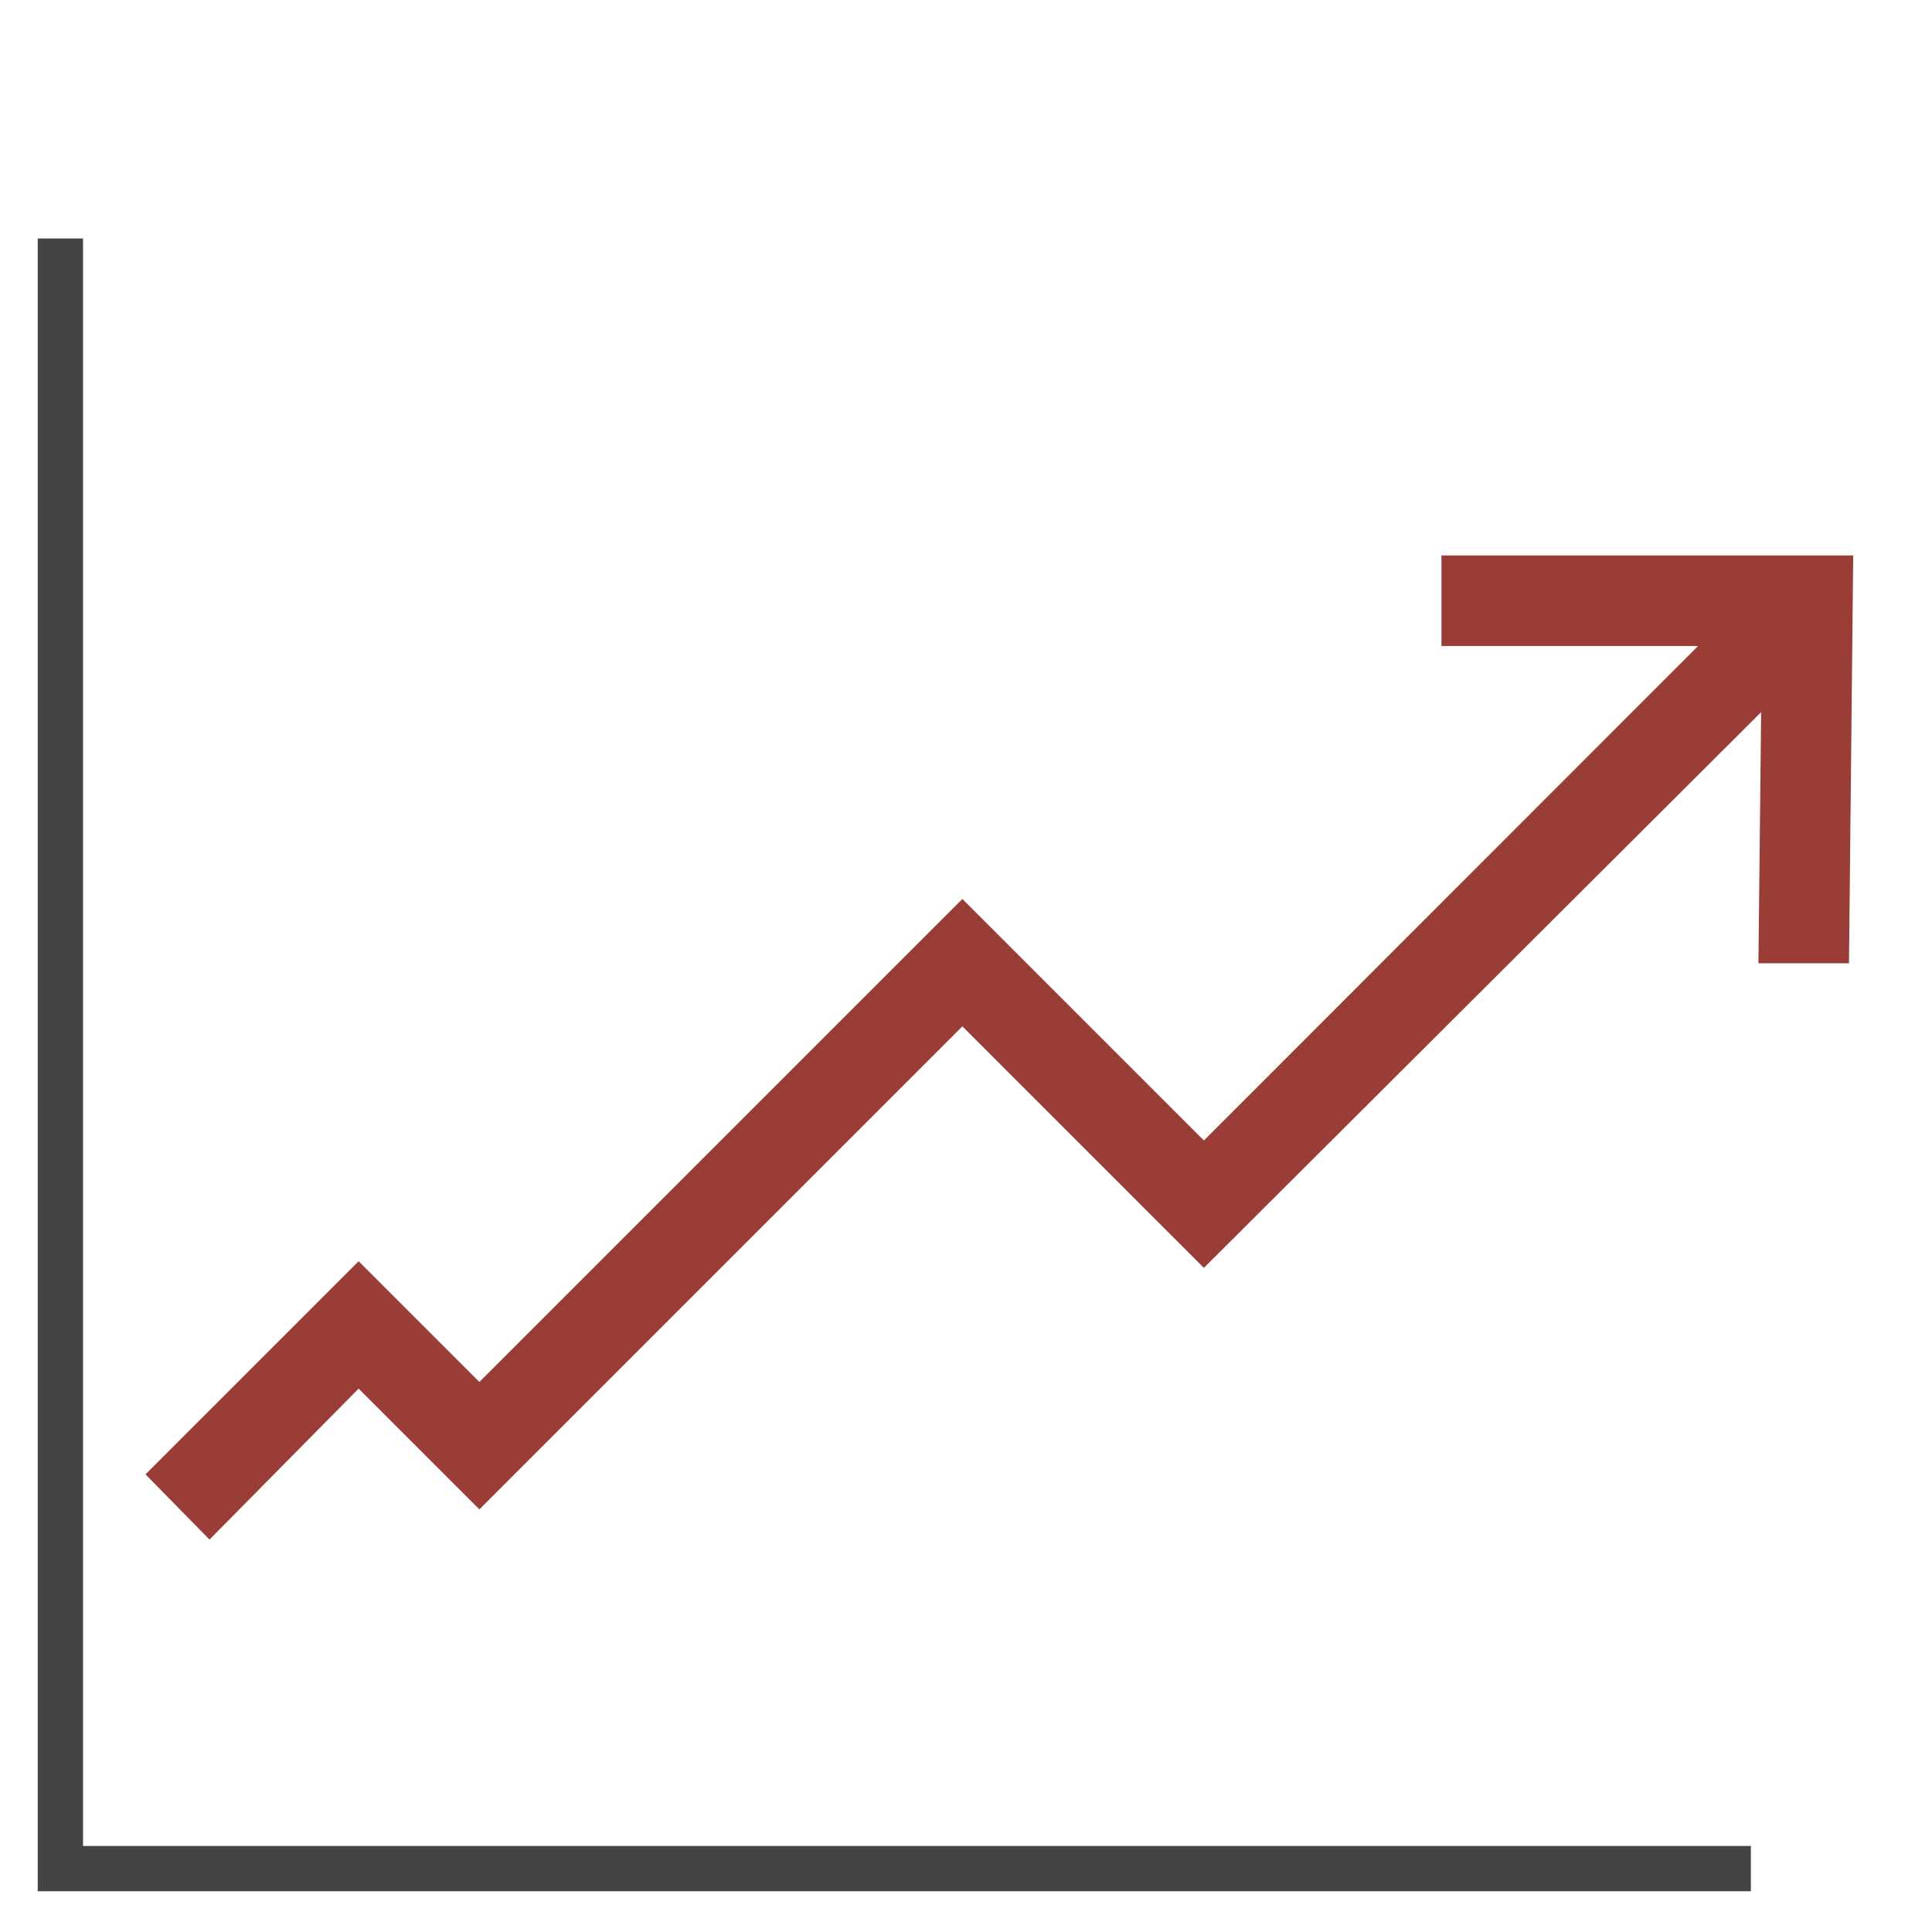
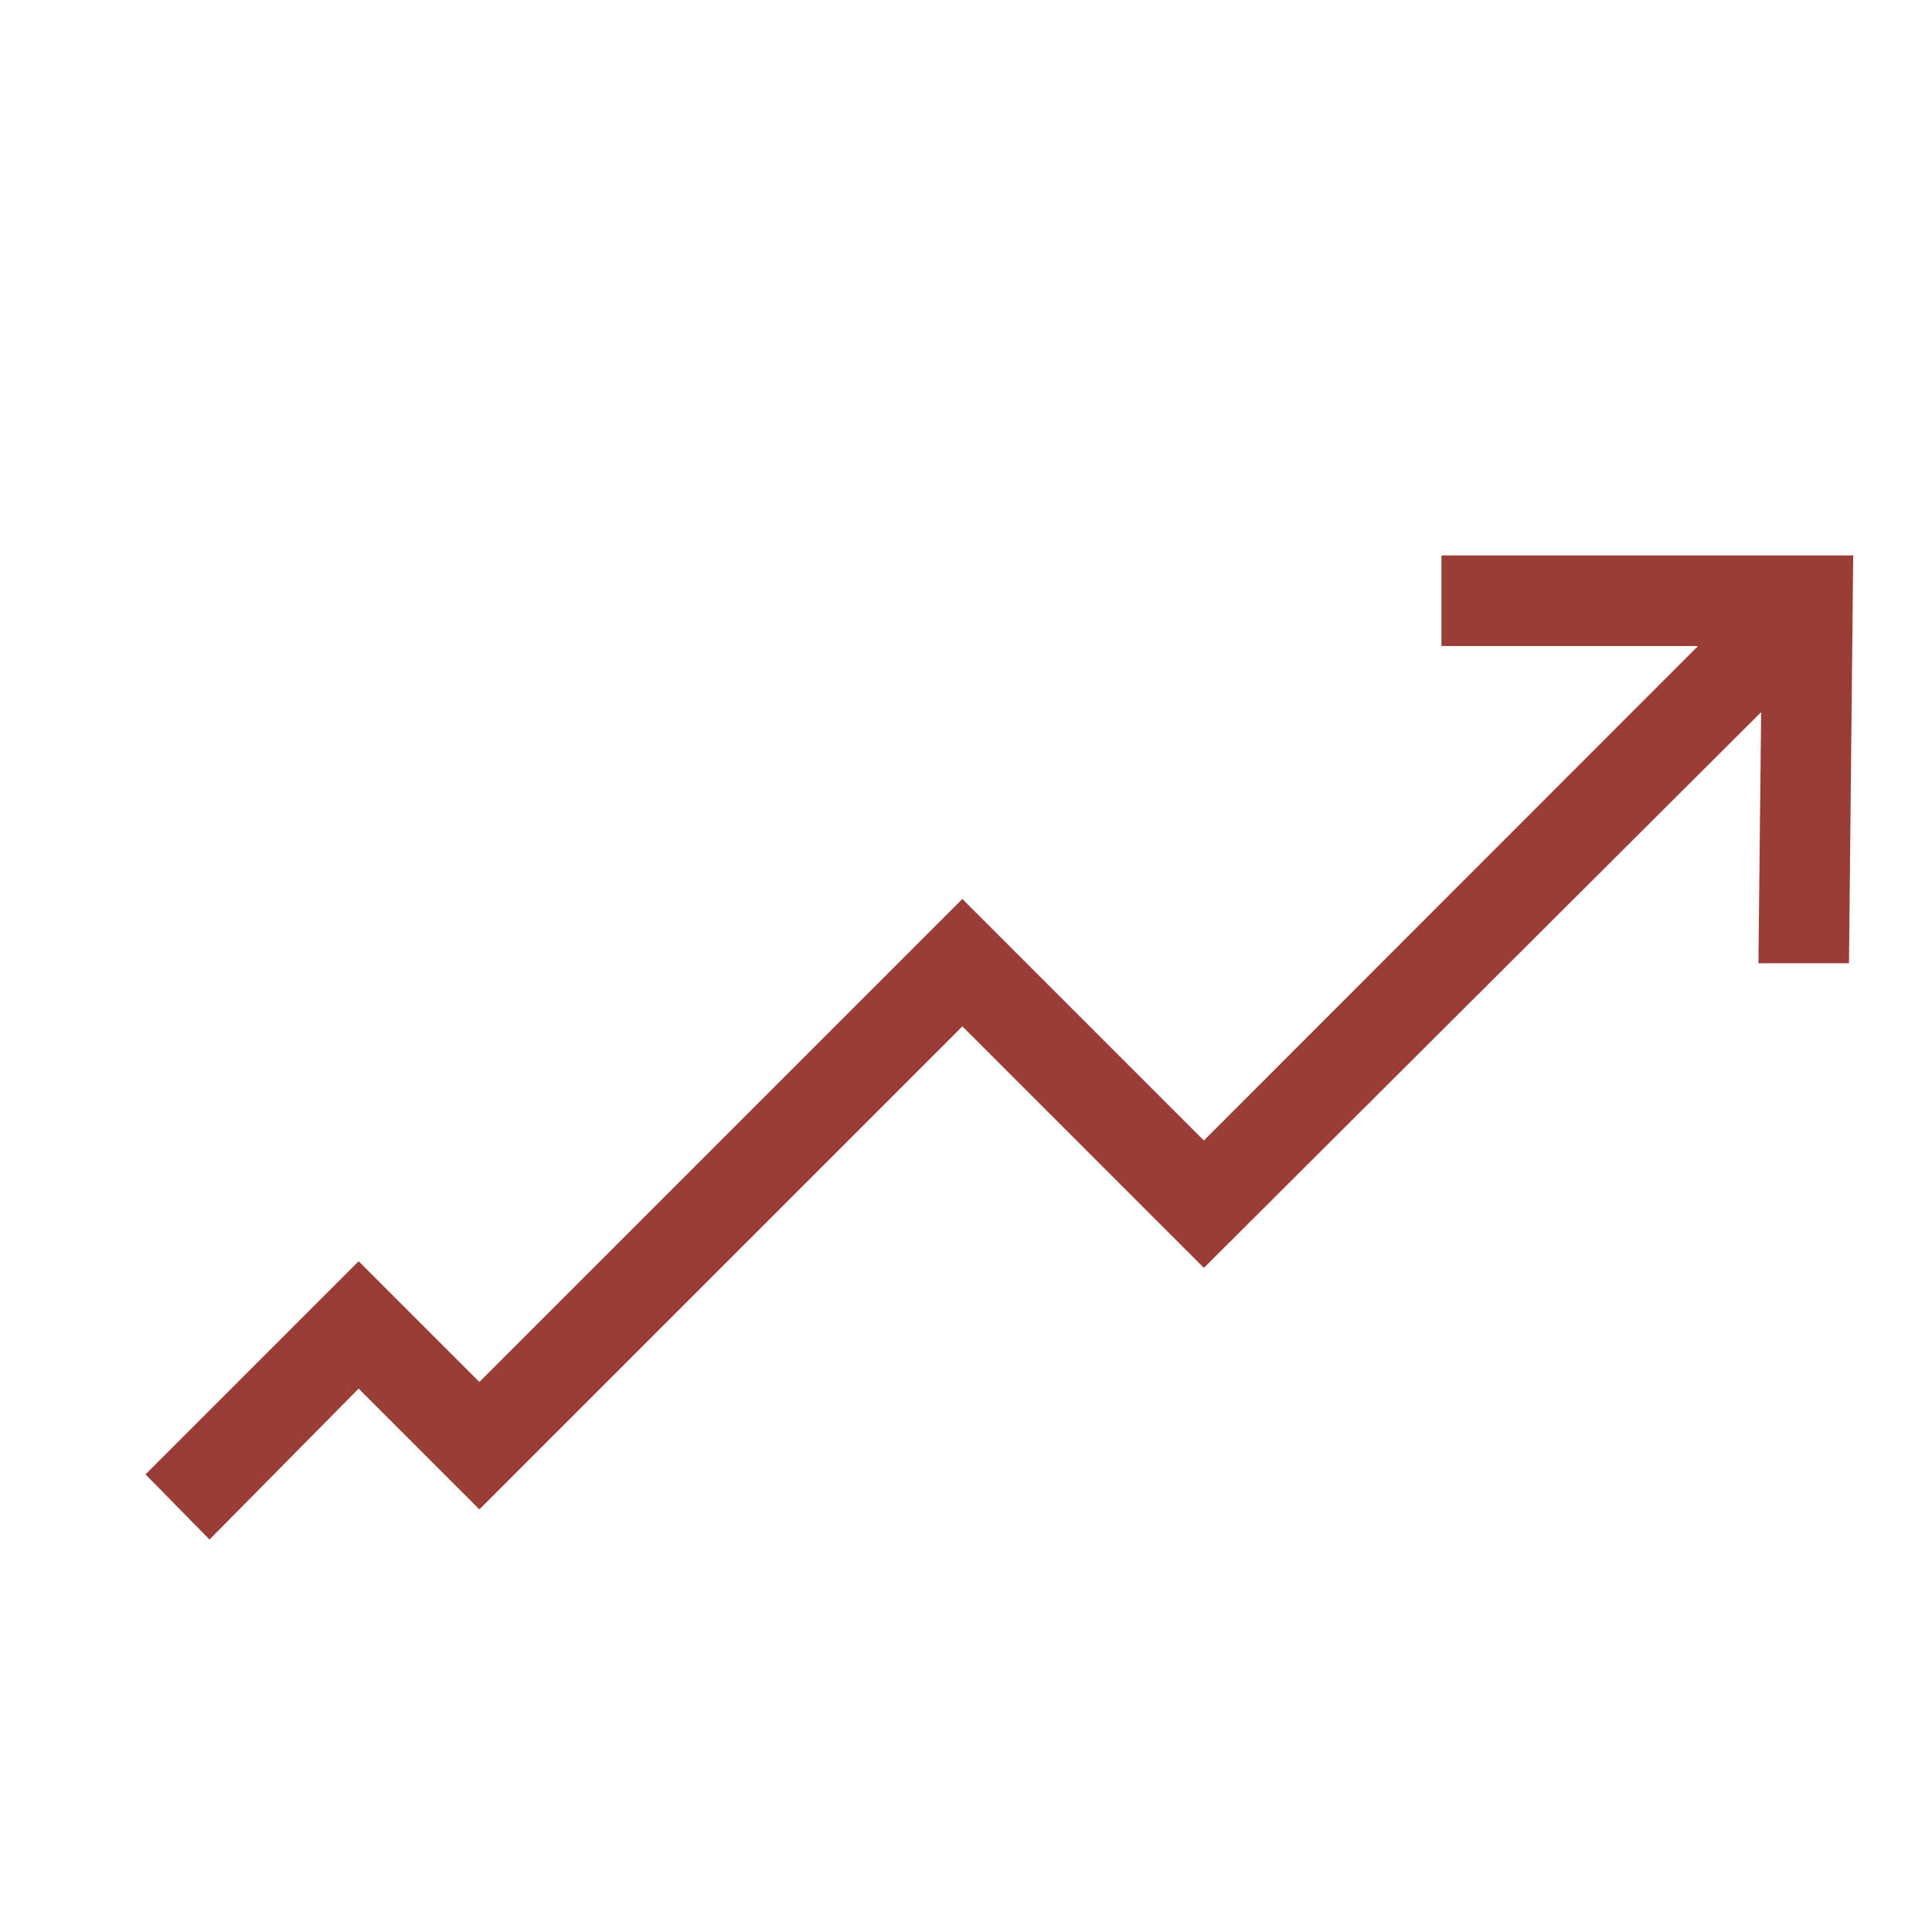
<svg xmlns="http://www.w3.org/2000/svg" id="Layer_1" data-name="Layer 1" viewBox="0 0 64 64">
  <defs>
    <style>.cls-1{fill:#444;}.cls-2{fill:#9a3d37;}</style>
  </defs>
  <title>Chart_64x64_hover</title>
-   <path class="cls-1" d="M58,62.65H1.25V7.9h1.5V61.15H58Z" />
  <path class="cls-2" d="M6.94,51,4.82,48.84l7.06-7.06,4,4,16-16,8,8L56.25,21.4h-8.5v-3H61.39l-.14,13.51-3,0,.09-8.32L39.88,42l-8-8-16,16-4-4Z" />
</svg>